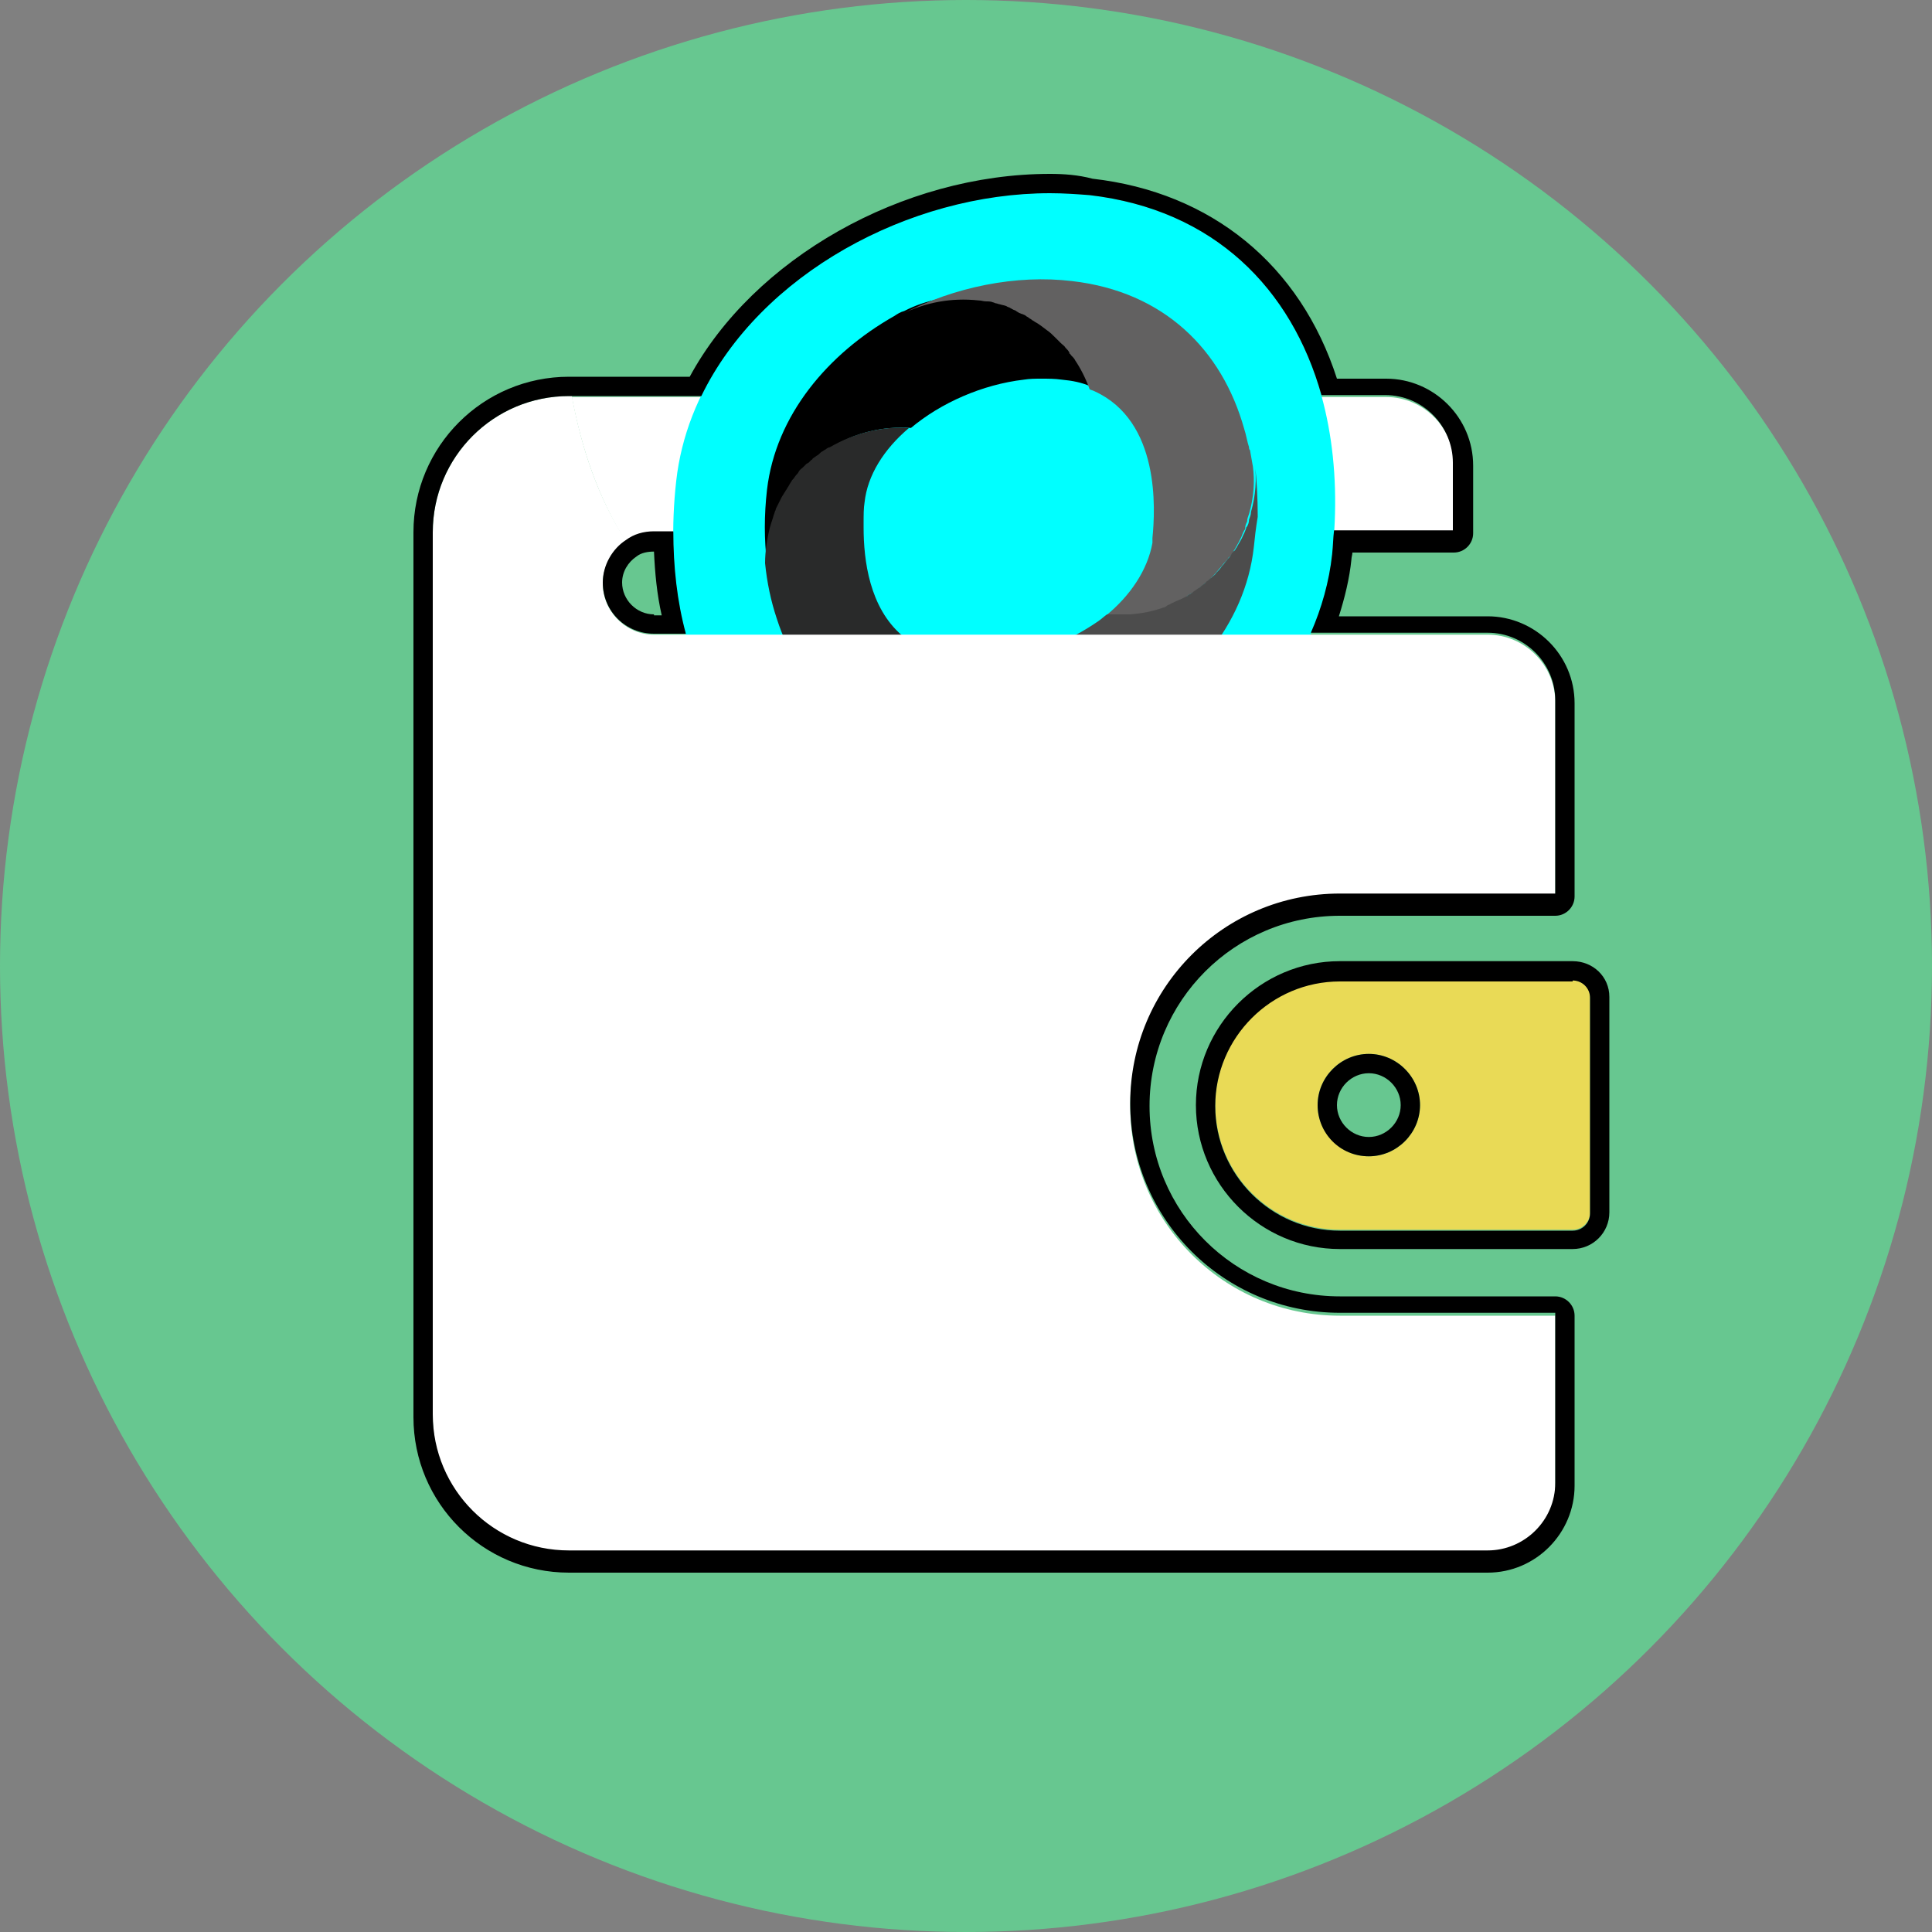
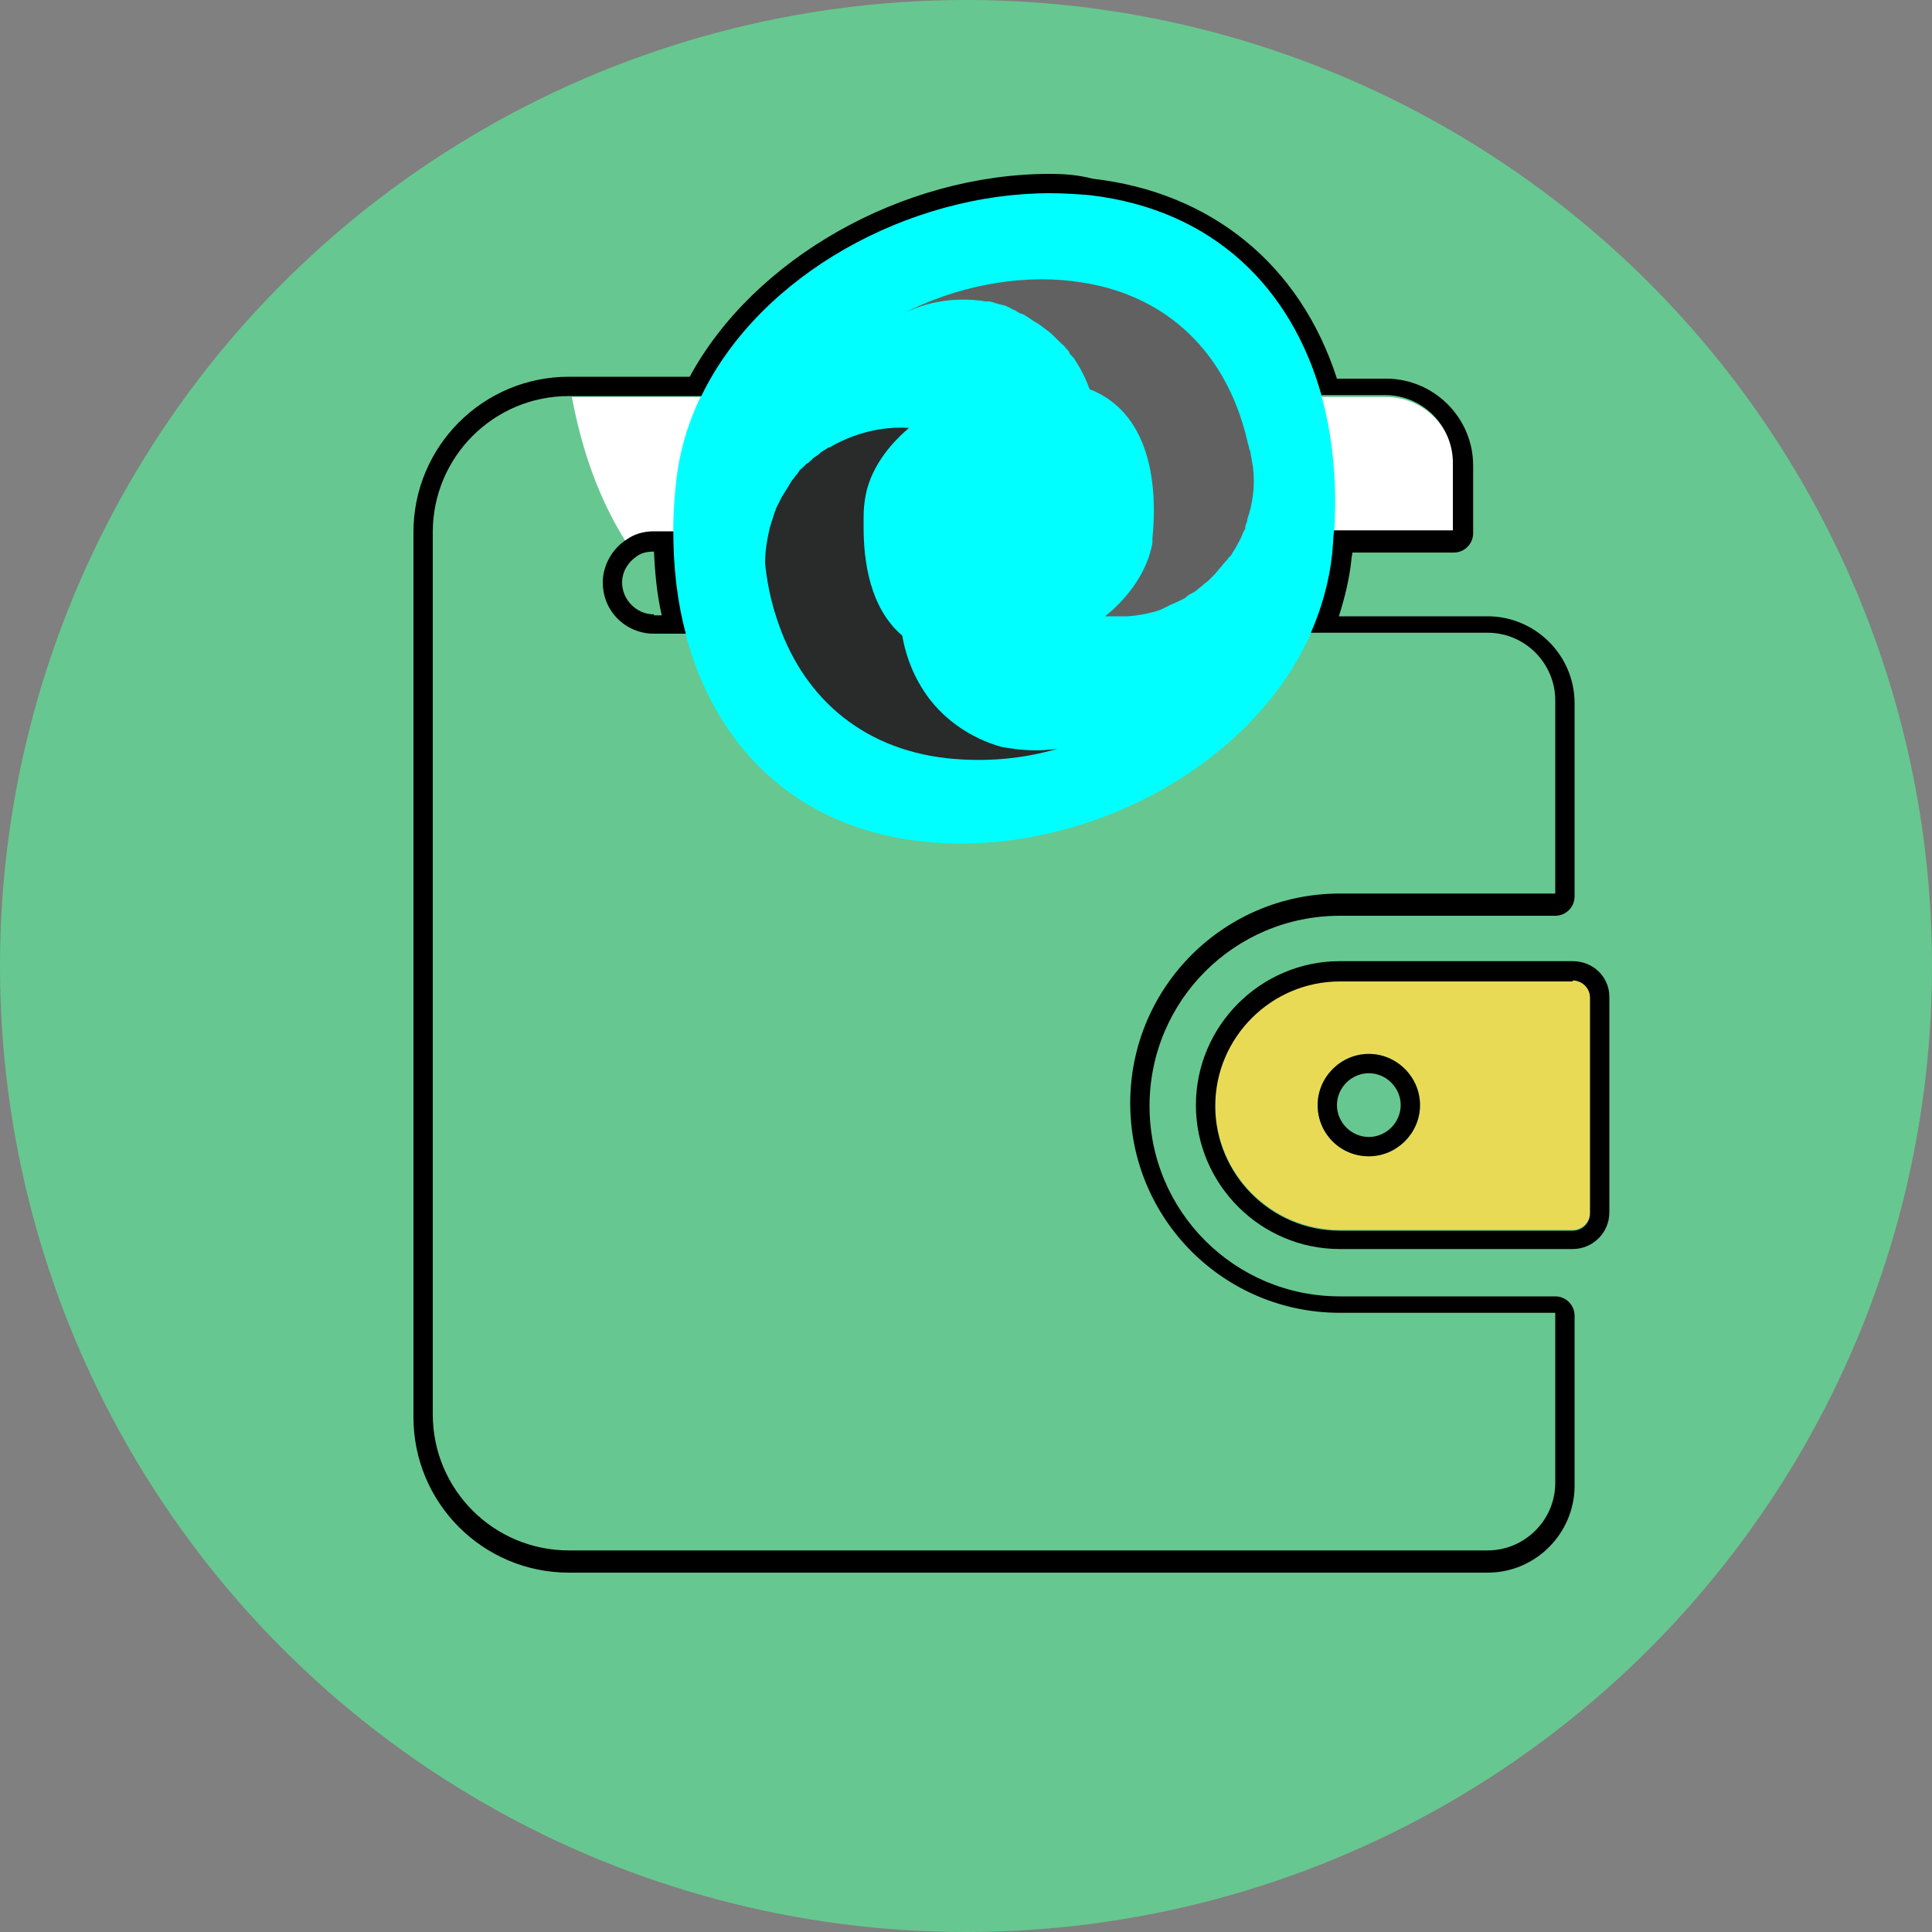
<svg xmlns="http://www.w3.org/2000/svg" version="1.1" id="Layer_1" x="0px" y="0px" viewBox="0 0 200 200" style="enable-background:new 0 0 200 200;" xml:space="preserve">
  <rect x="0" y="0" width="200" height="200" fill="#808080" stroke="none" />
  <style type="text/css">
	.st0{fill:#DD8157;}
	.st1{fill:#E9DA56;}
	.st2{fill:#BA75E8;}
	.st3{fill:#00FFFF;}
	.st4{fill:#626161;}
	.st5{fill:#292A2A;}
	.st6{fill:#4C4C4C;}
	.st7{fill:#67C790;}
	.st8{fill:#FFFFFF;}
</style>
  <circle class="st7" cx="100" cy="100" r="100" />
  <path class="st8" d="M67.7,55.1h82.8v-7c0-3.9-3.2-7-7-7H59.2c1,5.3,2.7,10.4,5.6,15C65.6,55.4,66.6,55.1,67.7,55.1z" />
  <g>
    <g>
      <path class="st3" d="M112.8,20.2C94,18.1,72.1,31,70,49.8c-2.1,18.8,6.6,35.2,25.4,37.3c18.8,2.1,40.4-10.8,42.5-29.6    S131.6,22.4,112.8,20.2z" />
    </g>
    <g>
-       <path d="M112.9,40c-0.9-0.4-1.9-0.6-3-0.7c-0.7-0.1-1.4-0.1-2.1-0.1c-0.6,0-1.2,0-1.8,0.1c-4.3,0.5-8.6,2.4-11.7,5    c-2.9-0.2-5.8,0.5-8.2,2c-0.1,0.1-0.3,0.2-0.4,0.2c0,0,0,0,0,0c-0.2,0.1-0.3,0.2-0.5,0.3c-0.2,0.1-0.3,0.2-0.5,0.4c0,0,0,0,0,0    c-0.1,0.1-0.3,0.2-0.4,0.3c0,0-0.1,0-0.1,0.1c-0.1,0.1-0.2,0.2-0.3,0.3c-0.1,0-0.1,0.1-0.2,0.1c-0.1,0.1-0.3,0.2-0.4,0.4    c-0.1,0.1-0.3,0.3-0.4,0.4c-0.1,0.1-0.2,0.2-0.3,0.4c-0.1,0.1-0.2,0.2-0.3,0.4c0,0.1-0.1,0.1-0.1,0.1c-0.1,0.1-0.2,0.3-0.3,0.5    c0,0,0,0,0,0c-0.1,0.2-0.2,0.3-0.3,0.5c-0.1,0.1-0.1,0.2-0.2,0.3c-0.1,0.2-0.2,0.3-0.3,0.5c-0.1,0.2-0.2,0.4-0.3,0.6    c-0.1,0.2-0.2,0.4-0.3,0.6c0,0,0,0.1,0,0.1c-0.1,0.2-0.2,0.4-0.2,0.5c-0.2,0.4-0.3,0.8-0.4,1.3c-0.3,1.2-0.5,2.5-0.5,3.7    c-0.3-2.4-0.3-5,0-7.6c0.9-7.7,6.3-14.1,13.2-18c0.3-0.2,0.6-0.4,1-0.5c0,0,0,0,0,0c2.3-1.2,5-1.7,7.9-1.4c0.3,0,0.5,0.1,0.8,0.1    c0.2,0,0.5,0.1,0.7,0.1c0.1,0,0.2,0.1,0.3,0.1c0.1,0,0.3,0.1,0.4,0.1c0.2,0.1,0.5,0.1,0.7,0.2c0.1,0,0.3,0.1,0.4,0.2    c0.1,0,0.1,0,0.2,0.1c0.1,0.1,0.3,0.1,0.4,0.2c0.1,0.1,0.2,0.1,0.3,0.2c0.1,0,0.2,0.1,0.3,0.1c0.1,0.1,0.2,0.1,0.4,0.2    c0.1,0,0.2,0.1,0.3,0.2c0.1,0.1,0.2,0.1,0.3,0.2c0.1,0.1,0.2,0.1,0.3,0.2c0.5,0.3,0.9,0.6,1.3,0.9c0.3,0.3,0.6,0.5,0.9,0.8    c0.2,0.2,0.3,0.3,0.5,0.5c0.2,0.2,0.3,0.3,0.5,0.5c0.1,0.2,0.3,0.3,0.4,0.5c0,0,0,0,0,0.1c0.1,0.1,0.1,0.2,0.2,0.2    c0.1,0.2,0.2,0.3,0.4,0.5C112,37.9,112.5,38.9,112.9,40z" />
-     </g>
+       </g>
    <g>
      <path class="st4" d="M129.3,53.2c-0.1,0.3-0.2,0.5-0.2,0.8c-0.1,0.2-0.2,0.4-0.2,0.7c0,0.1,0,0.1-0.1,0.2    c-0.1,0.2-0.2,0.4-0.3,0.7c-0.2,0.4-0.4,0.8-0.7,1.3c0,0,0,0,0,0c-0.1,0.1-0.1,0.2-0.2,0.3c-0.1,0.2-0.2,0.4-0.4,0.5    c-0.1,0.2-0.3,0.4-0.4,0.5c-0.2,0.2-0.3,0.4-0.5,0.6c-0.2,0.2-0.4,0.5-0.6,0.7c-0.1,0.1-0.2,0.2-0.4,0.4c0,0-0.1,0.1-0.1,0.1    c-0.1,0.1-0.3,0.3-0.5,0.4l-0.1,0.1c-0.2,0.2-0.4,0.3-0.6,0.5c0,0,0,0,0,0c-0.2,0.2-0.4,0.3-0.6,0.4c-0.2,0.1-0.4,0.2-0.6,0.4    c0,0-0.1,0.1-0.1,0.1c-0.2,0.1-0.4,0.2-0.6,0.3c-0.2,0.1-0.4,0.2-0.7,0.3l0,0c-0.1,0.1-0.3,0.1-0.4,0.2c-0.1,0.1-0.3,0.1-0.4,0.2    c-0.1,0.1-0.3,0.1-0.4,0.2c-1.1,0.4-2.3,0.6-3.4,0.7c-0.2,0-0.4,0-0.6,0c-0.2,0-0.3,0-0.5,0c-0.1,0-0.3,0-0.4,0    c-0.1,0-0.2,0-0.3,0c-0.2,0-0.4,0-0.6,0c2.6-2.1,4.4-4.8,4.9-7.6c0-0.1,0-0.2,0-0.2c0-0.1,0-0.2,0-0.3c0.3-3,0.8-12.1-6-15.2    c-0.2-0.1-0.3-0.1-0.5-0.2c-0.4-1.1-0.9-2.1-1.5-3c-0.1-0.2-0.2-0.3-0.4-0.5c-0.1-0.1-0.1-0.2-0.2-0.2c0,0,0,0,0-0.1    c-0.1-0.2-0.2-0.3-0.4-0.5c-0.1-0.2-0.3-0.3-0.5-0.5c-0.2-0.2-0.3-0.3-0.5-0.5c-0.3-0.3-0.6-0.6-0.9-0.8c-0.4-0.3-0.9-0.7-1.3-0.9    c-0.1-0.1-0.2-0.1-0.3-0.2c-0.1-0.1-0.2-0.1-0.3-0.2c-0.1-0.1-0.2-0.1-0.3-0.2c-0.1-0.1-0.2-0.1-0.4-0.2c-0.1,0-0.2-0.1-0.3-0.1    c-0.1-0.1-0.2-0.1-0.3-0.2c-0.1-0.1-0.3-0.1-0.4-0.2c-0.1,0-0.1-0.1-0.2-0.1c-0.1-0.1-0.3-0.1-0.4-0.2c-0.2-0.1-0.4-0.1-0.7-0.2    c-0.1,0-0.3-0.1-0.4-0.1c-0.1,0-0.2-0.1-0.3-0.1c-0.2-0.1-0.5-0.1-0.7-0.1c-0.3,0-0.5-0.1-0.8-0.1c-2.8-0.3-5.5,0.2-7.9,1.4    c5.4-2.8,11.8-4.1,17.6-3.4c9.5,1.1,15.5,7.1,17.8,15.3c0.2,0.6,0.3,1.3,0.5,1.9c0,0.1,0,0.2,0.1,0.3c0.1,0.6,0.2,1.1,0.3,1.7    C129.9,49.8,129.8,51.5,129.3,53.2z" />
    </g>
    <g>
      <path class="st5" d="M109.5,77.5c-3.7,1.1-7.6,1.4-11.4,1c-9.2-1-15.2-6.7-17.7-14.5c0,0,0,0,0,0c-0.6-1.8-1-3.7-1.2-5.7    c0,0,0,0,0,0c0-1.2,0.2-2.5,0.5-3.7c0.1-0.4,0.3-0.9,0.4-1.3c0.1-0.2,0.1-0.4,0.2-0.5c0,0,0-0.1,0-0.1c0.1-0.2,0.2-0.4,0.3-0.6    c0.1-0.2,0.2-0.4,0.3-0.6c0.1-0.2,0.2-0.3,0.3-0.5c0.1-0.1,0.1-0.2,0.2-0.3c0.1-0.2,0.2-0.3,0.3-0.5c0,0,0,0,0,0    c0.1-0.2,0.2-0.3,0.3-0.5c0,0,0.1-0.1,0.1-0.1c0.1-0.1,0.2-0.3,0.3-0.4c0.1-0.1,0.2-0.2,0.3-0.4c0.1-0.2,0.3-0.3,0.4-0.4    c0.1-0.1,0.3-0.3,0.4-0.4c0.1,0,0.1-0.1,0.2-0.1c0.1-0.1,0.2-0.2,0.3-0.3c0,0,0.1,0,0.1-0.1c0.1-0.1,0.3-0.2,0.4-0.3c0,0,0,0,0,0    c0.2-0.1,0.3-0.2,0.5-0.4c0.2-0.1,0.3-0.2,0.5-0.3c0,0,0,0,0,0c0.1-0.1,0.3-0.2,0.4-0.2c2.4-1.4,5.3-2.2,8.2-2    c-2.6,2.2-4.3,4.9-4.6,7.7c-0.1,0.6-0.1,1.3-0.1,2.2c0,0.1,0,0.3,0,0.4c0,3.4,0.6,8.3,4,11.2c0.4,2.3,1.3,4.5,2.7,6.4    c1.8,2.4,4.4,4.2,7.5,5.1C105.7,77.7,107.6,77.8,109.5,77.5z" />
    </g>
    <g>
-       <path class="st6" d="M129.8,56.6c-0.9,8.2-6.8,14.8-14.3,18.7c-1.9,1-3.9,1.7-5.9,2.3c-1.9,0.3-3.8,0.2-5.7-0.3    c-3.1-0.8-5.7-2.7-7.5-5.1c-1.4-1.8-2.4-4-2.7-6.4c0,0,0.1,0,0.1,0.1c1.4,1.2,3.3,2,5.7,2.3c1.4,0.2,2.8,0.1,4.2,0    c3.6-0.4,7.1-1.9,10-3.9c0.3-0.2,0.6-0.5,0.9-0.7c0.2,0,0.4,0,0.6,0c0.1,0,0.2,0,0.3,0c0.1,0,0.3,0,0.4,0c0.2,0,0.3,0,0.5,0    c0.2,0,0.4,0,0.6,0c1.2-0.1,2.3-0.3,3.4-0.7c0.1,0,0.3-0.1,0.4-0.2c0.1-0.1,0.3-0.1,0.4-0.2c0.1-0.1,0.3-0.1,0.4-0.2l0,0    c0.2-0.1,0.5-0.2,0.7-0.3c0.2-0.1,0.4-0.2,0.6-0.3c0,0,0.1-0.1,0.1-0.1c0.2-0.1,0.4-0.2,0.6-0.4c0.2-0.1,0.4-0.3,0.6-0.4    c0,0,0,0,0,0c0.2-0.2,0.4-0.3,0.6-0.5l0.1-0.1c0.2-0.1,0.3-0.3,0.5-0.4c0,0,0.1-0.1,0.1-0.1c0.1-0.1,0.3-0.2,0.4-0.4    c0.2-0.2,0.4-0.4,0.6-0.7c0.2-0.2,0.3-0.4,0.5-0.6c0.1-0.2,0.3-0.3,0.4-0.5c0.1-0.2,0.2-0.4,0.4-0.5c0.1-0.1,0.1-0.2,0.2-0.3    c0,0,0,0,0,0c0.2-0.4,0.5-0.8,0.7-1.3c0.1-0.2,0.2-0.4,0.3-0.7c0-0.1,0-0.1,0.1-0.2c0.1-0.2,0.2-0.4,0.2-0.7    c0.1-0.3,0.2-0.5,0.2-0.8c0.5-1.7,0.6-3.4,0.4-5.1c0.2,1.8,0.3,3.7,0.3,5.6C130,54.7,129.9,55.6,129.8,56.6z" />
-     </g>
+       </g>
  </g>
-   <path class="st8" d="M138.7,92.7H161v-20c0-3.9-3.2-7-7-7H67.7c-2.9,0-5.3-2.4-5.3-5.3c0-1.8,1-3.5,2.4-4.4c-2.9-4.5-4.6-9.6-5.6-15  h-0.3c-7.8,0-14.1,6.3-14.1,14.1v91.6c0,7.8,6.3,14.1,14.1,14.1H154c3.9,0,7-3.2,7-7v-17.6h-22.3c-12,0-21.7-9.7-21.7-21.7  S126.7,92.7,138.7,92.7z" />
  <path class="st1" d="M162.8,101.5h-24.1c-7.1,0-12.9,5.8-12.9,12.9c0,7.1,5.8,12.9,12.9,12.9h24.1c1,0,1.8-0.8,1.8-1.8v-22.3  C164.6,102.2,163.8,101.5,162.8,101.5z M141.7,119.7c-2.9,0-5.3-2.4-5.3-5.3s2.4-5.3,5.3-5.3c2.9,0,5.3,2.4,5.3,5.3  S144.6,119.7,141.7,119.7z" />
  <g>
    <g>
      <path d="M108.7,20c1.4,0,2.8,0.1,4.1,0.2c12.9,1.5,20.9,9.7,24,20.7h6.6c3.9,0,7,3.2,7,7v7h-12.3c-0.1,0.8-0.1,1.6-0.2,2.5    c-0.3,2.8-1.1,5.6-2.2,8.1H154c3.9,0,7,3.2,7,7v20h-22.3c-12,0-21.7,9.7-21.7,21.7s9.7,21.7,21.7,21.7H161v17.6c0,3.9-3.2,7-7,7    H58.9c-7.8,0-14.1-6.3-14.1-14.1V55.1c0-7.8,6.3-14.1,14.1-14.1h0.3h13.4C78.7,28.4,94.1,20,108.7,20 M67.7,65.6H71    c-0.9-3.3-1.3-6.9-1.3-10.6h-2c-1.1,0-2.1,0.3-2.9,0.9c-1.4,0.9-2.4,2.6-2.4,4.4C62.4,63.3,64.8,65.6,67.7,65.6 M108.7,18    C108.7,18,108.7,18,108.7,18C93.4,18,78,26.8,71.4,39H59.2h-0.3c-8.9,0-16.1,7.2-16.1,16.1v91.6c0,8.9,7.2,16.1,16.1,16.1H154    c5,0,9-4.1,9-9v-17.6c0-1.1-0.9-2-2-2h-22.3c-10.9,0-19.7-8.8-19.7-19.7s8.8-19.7,19.7-19.7H161c1.1,0,2-0.9,2-2v-20    c0-5-4.1-9-9-9h-15.4c0.6-1.9,1.1-3.9,1.3-5.9c0-0.2,0.1-0.5,0.1-0.7h10.5c1.1,0,2-0.9,2-2v-7c0-5-4.1-9-9-9h-5.1    c-3.8-11.8-13-19.3-25.3-20.7C111.6,18.1,110.1,18,108.7,18L108.7,18L108.7,18z M67.7,63.6c-1.8,0-3.3-1.5-3.3-3.3    c0-1.1,0.6-2.1,1.5-2.7c0.5-0.4,1.2-0.5,1.8-0.5h0c0.1,2.2,0.3,4.4,0.8,6.6H67.7L67.7,63.6z" />
    </g>
    <g>
      <path d="M162.8,101.5c1,0,1.8,0.8,1.8,1.8v22.3c0,1-0.8,1.8-1.8,1.8h-24.1c-7.1,0-12.9-5.8-12.9-12.9s5.8-12.9,12.9-12.9H162.8     M141.7,119.7c2.9,0,5.3-2.4,5.3-5.3s-2.4-5.3-5.3-5.3s-5.3,2.4-5.3,5.3S138.7,119.7,141.7,119.7 M162.8,99.5h-24.1    c-8.2,0-14.9,6.7-14.9,14.9s6.7,14.9,14.9,14.9h24.1c2.1,0,3.8-1.7,3.8-3.8v-22.3C166.6,101.1,164.9,99.5,162.8,99.5L162.8,99.5z     M141.7,117.7c-1.8,0-3.3-1.5-3.3-3.3s1.5-3.3,3.3-3.3c1.8,0,3.3,1.5,3.3,3.3S143.5,117.7,141.7,117.7L141.7,117.7z" />
    </g>
  </g>
</svg>